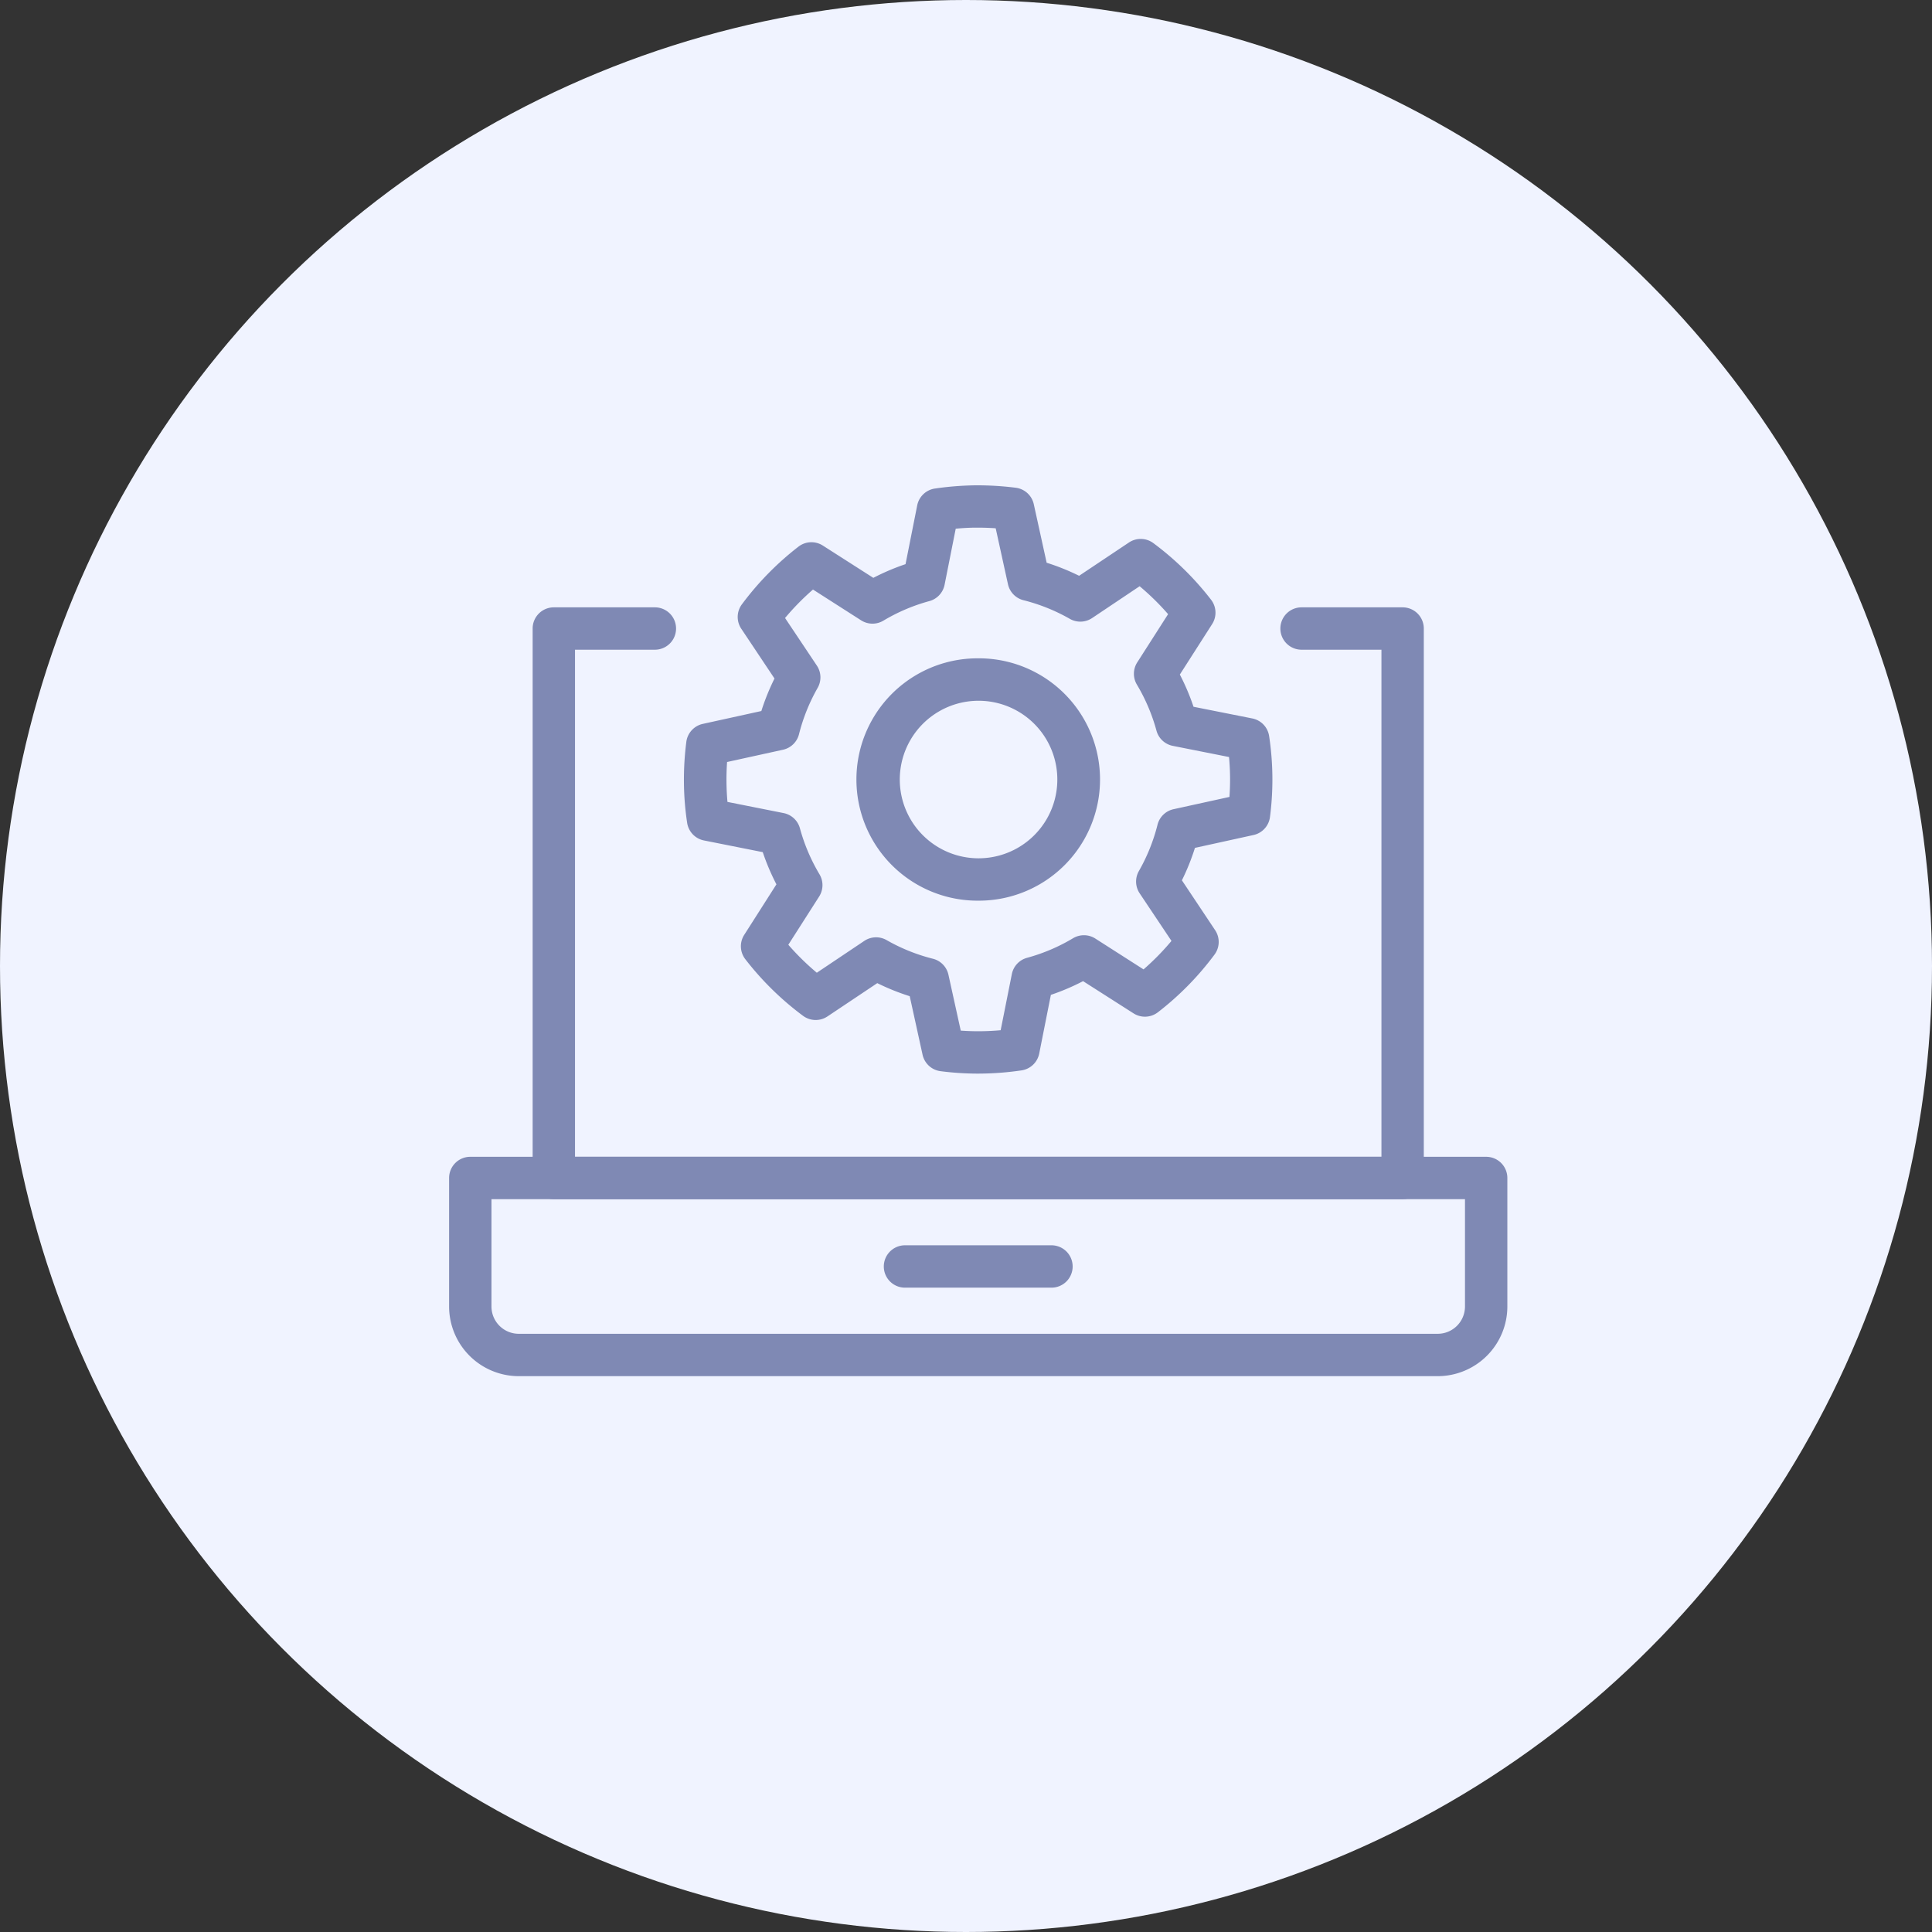
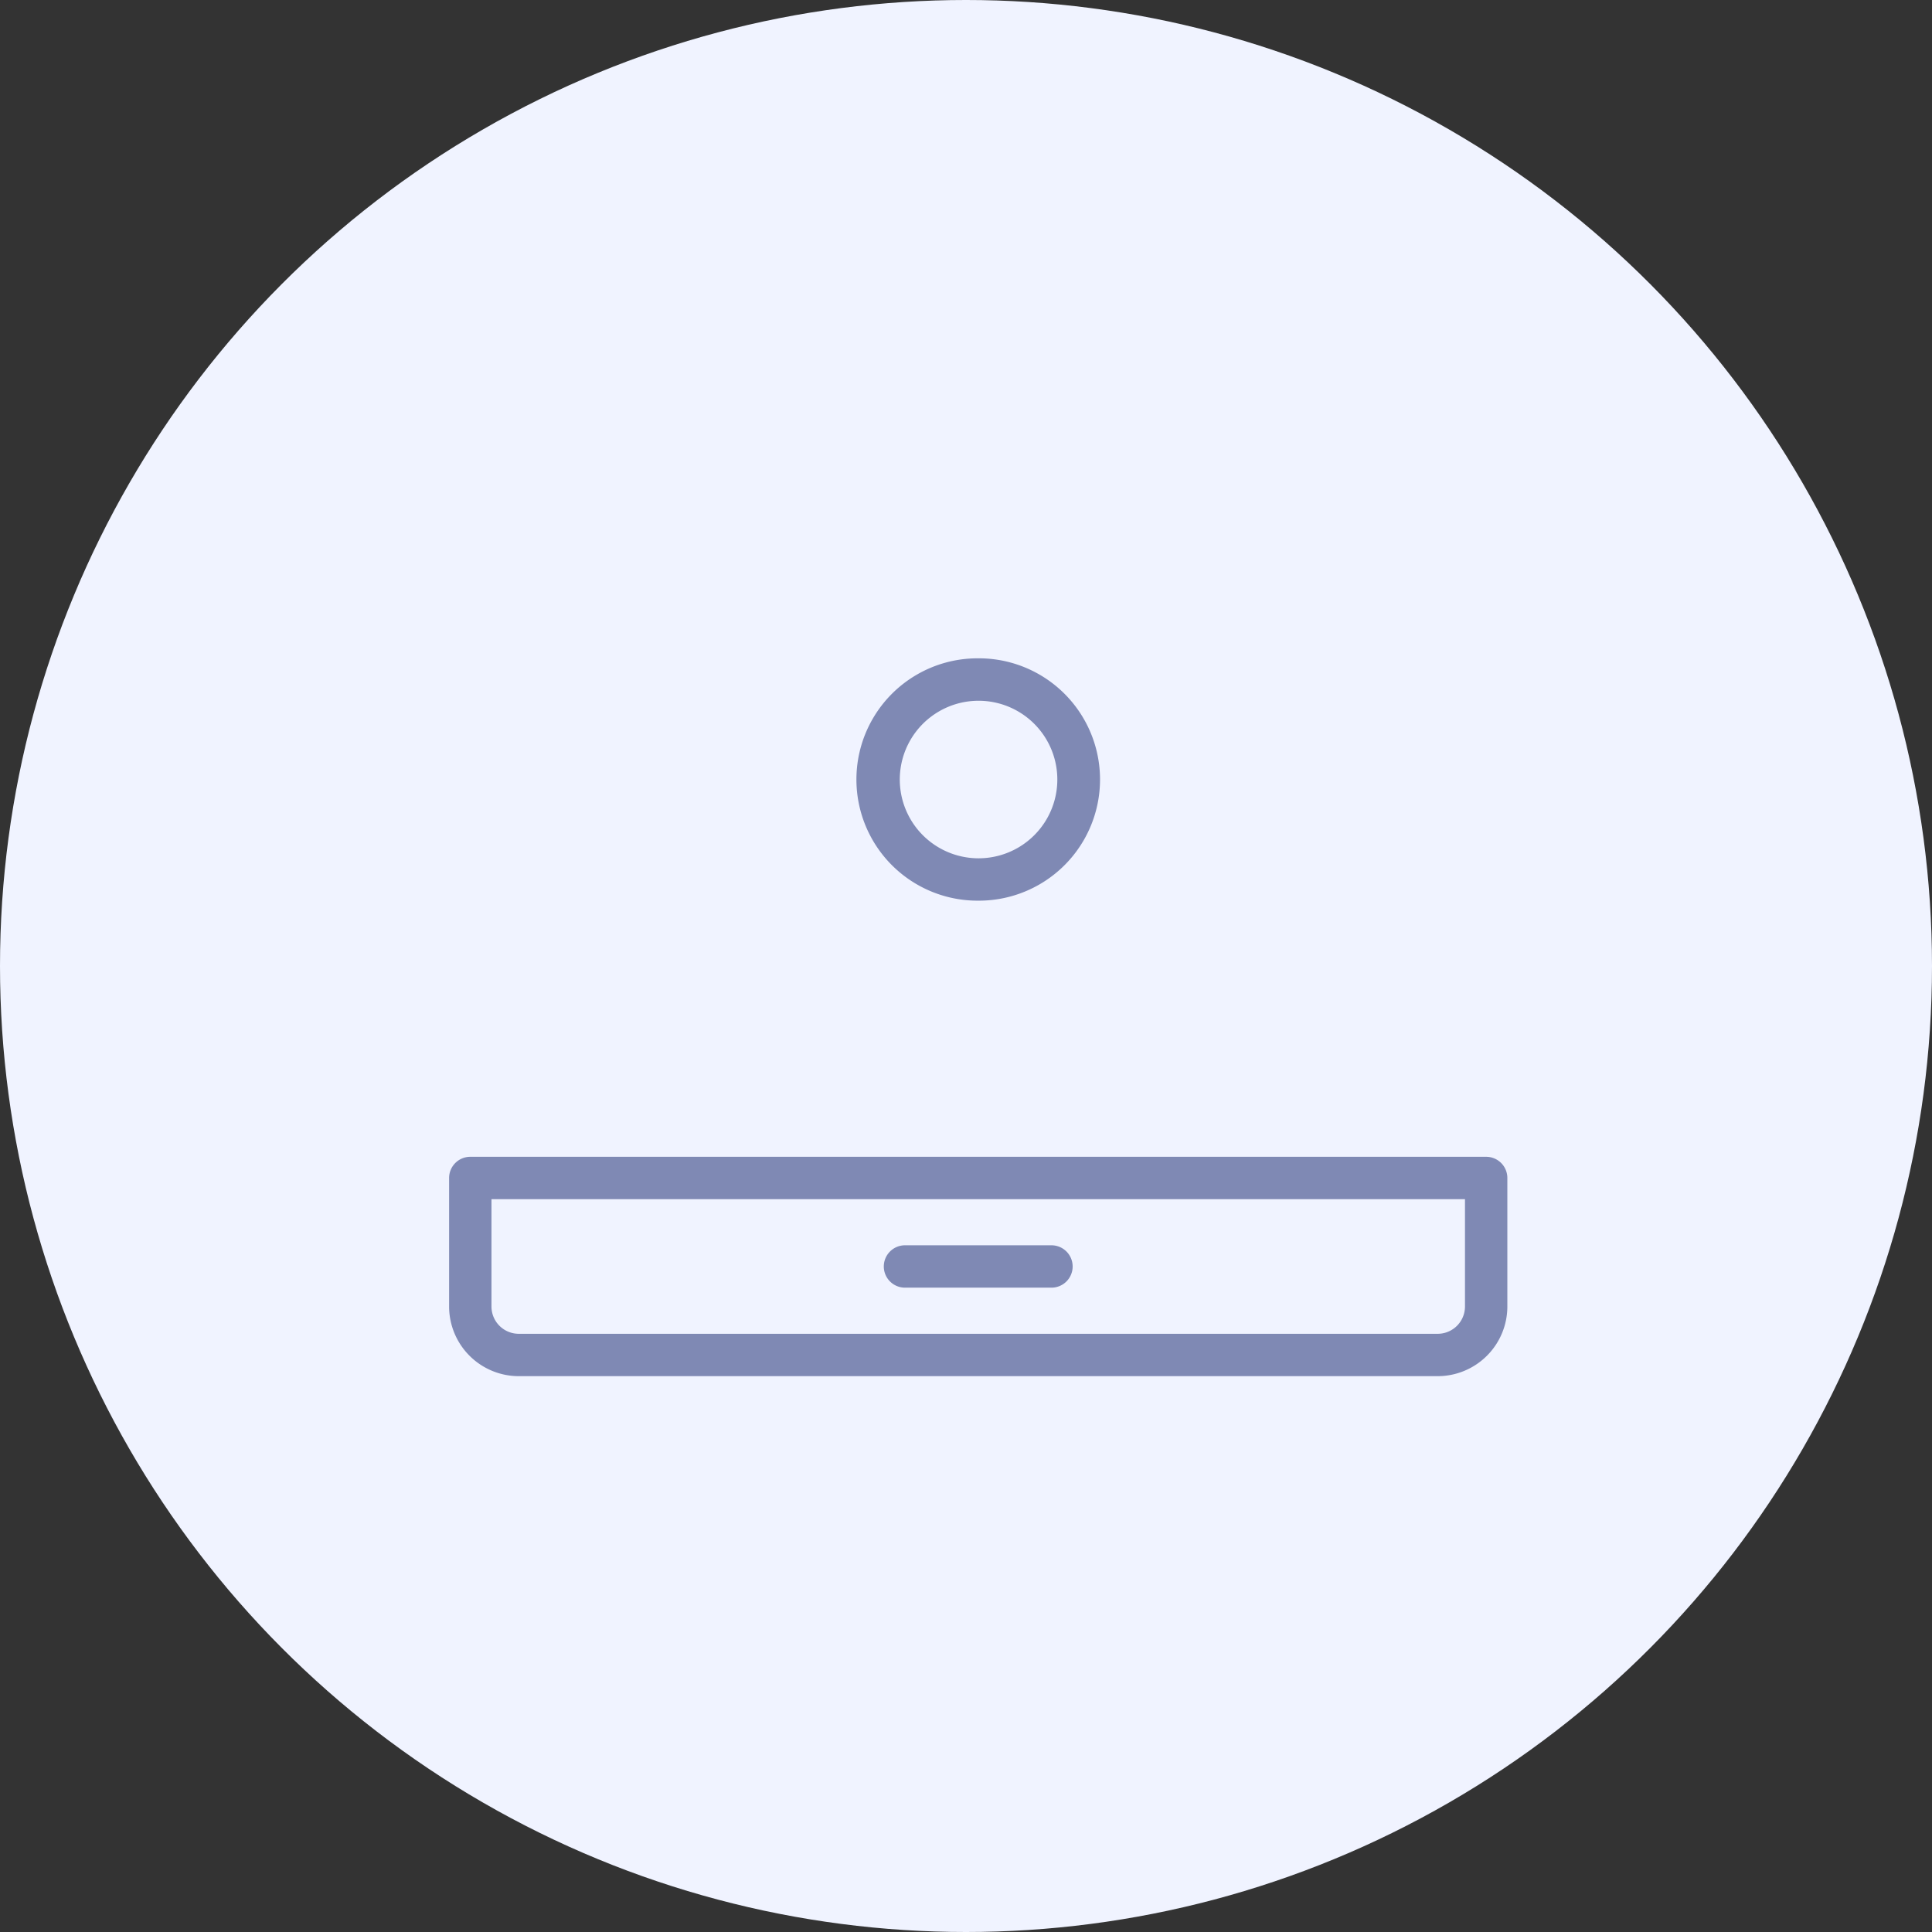
<svg xmlns="http://www.w3.org/2000/svg" width="114" height="114" viewBox="0 0 114 114">
  <rect x="0" y="0" width="114" height="114" fill="#333333" stroke="none" />
  <defs>
    <clipPath id="clip-path">
      <rect id="長方形_467" data-name="長方形 467" width="62.443" height="52.566" transform="translate(0 0)" fill="none" stroke="#7f89b4" stroke-width="1" />
    </clipPath>
  </defs>
  <g id="グループ_17564" data-name="グループ 17564" transform="translate(-1177 -9920.58)">
    <circle id="楕円形_237" data-name="楕円形 237" cx="57" cy="57" r="57" transform="translate(1177 9920.58)" fill="#f0f3ff" />
    <g id="グループ_17392" data-name="グループ 17392" transform="translate(1203.5 9949.217)">
-       <path id="パス_52021" data-name="パス 52021" d="M56.264,42.121H6.179a1.25,1.25,0,0,1-1.25-1.25V8.451A1.25,1.25,0,0,1,6.179,7.2h5.963a1.25,1.25,0,0,1,0,2.5H7.429v29.92H55.014V9.7H50.3a1.25,1.25,0,0,1,0-2.5h5.963a1.25,1.25,0,0,1,1.25,1.25v32.42A1.25,1.25,0,0,1,56.264,42.121Z" fill="#7f89b4" />
      <g id="グループ_17391" data-name="グループ 17391">
        <g id="グループ_17390" data-name="グループ 17390" clip-path="url(#clip-path)">
          <path id="パス_52022" data-name="パス 52022" d="M1.25,39.621H61.193a1.25,1.25,0,0,1,1.25,1.25v7.585a4.114,4.114,0,0,1-4.11,4.109H4.11A4.114,4.114,0,0,1,0,48.456V40.871A1.25,1.25,0,0,1,1.25,39.621Zm58.693,2.5H2.5v6.335a1.611,1.611,0,0,0,1.61,1.609H58.333a1.611,1.611,0,0,0,1.61-1.609Z" fill="#7f89b4" />
          <path id="線_451" data-name="線 451" d="M8.643,1.25H0A1.25,1.25,0,0,1-1.25,0,1.25,1.25,0,0,1,0-1.25H8.643A1.25,1.25,0,0,1,9.893,0,1.25,1.25,0,0,1,8.643,1.25Z" transform="translate(26.9 46.093)" fill="#7f89b4" />
-           <path id="パス_52023" data-name="パス 52023" d="M31.2,34.713A17.418,17.418,0,0,1,29,34.57a1.25,1.25,0,0,1-1.063-.972l-.758-3.454a13.338,13.338,0,0,1-1.914-.77l-2.94,1.965a1.25,1.25,0,0,1-1.439-.035,17.449,17.449,0,0,1-3.407-3.341,1.25,1.25,0,0,1-.065-1.438l1.9-2.98a13.361,13.361,0,0,1-.807-1.9l-3.469-.69a1.25,1.25,0,0,1-.992-1.04,16.851,16.851,0,0,1-.19-2.391,17.61,17.61,0,0,1,.141-2.383,1.25,1.25,0,0,1,.972-1.064l3.455-.759A13.383,13.383,0,0,1,19.2,11.4L17.24,8.463a1.25,1.25,0,0,1,.035-1.439,17.446,17.446,0,0,1,3.339-3.405,1.25,1.25,0,0,1,1.439-.064L25.032,5.46a13.32,13.32,0,0,1,1.9-.808l.689-3.469A1.25,1.25,0,0,1,28.666.19,18.135,18.135,0,0,1,31.047,0h.143a17.938,17.938,0,0,1,2.246.143,1.25,1.25,0,0,1,1.064.972l.759,3.453a13.382,13.382,0,0,1,1.915.77l2.94-1.964a1.25,1.25,0,0,1,1.439.035,17.41,17.41,0,0,1,3.407,3.341,1.25,1.25,0,0,1,.064,1.438l-1.906,2.978a13.351,13.351,0,0,1,.807,1.9l3.469.69a1.25,1.25,0,0,1,.993,1.043,17.161,17.161,0,0,1,.05,4.771,1.25,1.25,0,0,1-.972,1.064l-3.456.759a13.336,13.336,0,0,1-.769,1.914L45.2,26.249a1.25,1.25,0,0,1-.035,1.439,17.363,17.363,0,0,1-3.343,3.406,1.25,1.25,0,0,1-1.437.063l-2.977-1.9a13.31,13.31,0,0,1-1.9.809L34.82,33.53a1.25,1.25,0,0,1-1.043.992,17.432,17.432,0,0,1-2.384.189ZM30.19,32.176c.4.028.79.04,1.177.036s.782-.023,1.178-.059l.66-3.312a1.25,1.25,0,0,1,.9-.962,10.811,10.811,0,0,0,2.711-1.154,1.25,1.25,0,0,1,1.316.019l2.844,1.819a14.863,14.863,0,0,0,1.648-1.68l-1.877-2.808a1.25,1.25,0,0,1-.046-1.315,10.837,10.837,0,0,0,1.1-2.733,1.25,1.25,0,0,1,.944-.916l3.3-.724c.028-.4.04-.792.036-1.177s-.024-.779-.061-1.178L42.7,15.373a1.25,1.25,0,0,1-.962-.9,10.85,10.85,0,0,0-1.153-2.711,1.25,1.25,0,0,1,.02-1.316l1.82-2.844a14.911,14.911,0,0,0-1.68-1.648L37.941,7.833a1.25,1.25,0,0,1-1.315.046,10.882,10.882,0,0,0-2.735-1.1,1.25,1.25,0,0,1-.915-.944l-.724-3.3q-.6-.042-1.181-.037c-.386,0-.78.025-1.177.061l-.658,3.311a1.25,1.25,0,0,1-.9.962,10.82,10.82,0,0,0-2.71,1.153,1.25,1.25,0,0,1-1.316-.019L21.471,6.15a14.947,14.947,0,0,0-1.648,1.679L21.7,10.638a1.25,1.25,0,0,1,.046,1.314,10.882,10.882,0,0,0-1.1,2.735,1.25,1.25,0,0,1-.944.915l-3.3.724c-.028.4-.039.786-.035,1.178s.022.782.058,1.177l3.314.659a1.25,1.25,0,0,1,.962.9,10.86,10.86,0,0,0,1.153,2.71,1.25,1.25,0,0,1-.02,1.315l-1.818,2.845a14.949,14.949,0,0,0,1.681,1.65L24.5,26.881a1.25,1.25,0,0,1,1.315-.046,10.838,10.838,0,0,0,2.733,1.1,1.25,1.25,0,0,1,.916.944Z" fill="#7f89b4" />
          <path id="パス_52024" data-name="パス 52024" d="M31.225,10.208a7.15,7.15,0,0,1,.067,14.3h-.075a7.15,7.15,0,0,1-.066-14.3Zm-.009,11.8h.05a4.648,4.648,0,1,0-.05,0Z" fill="#7f89b4" />
        </g>
      </g>
    </g>
  </g>
</svg>